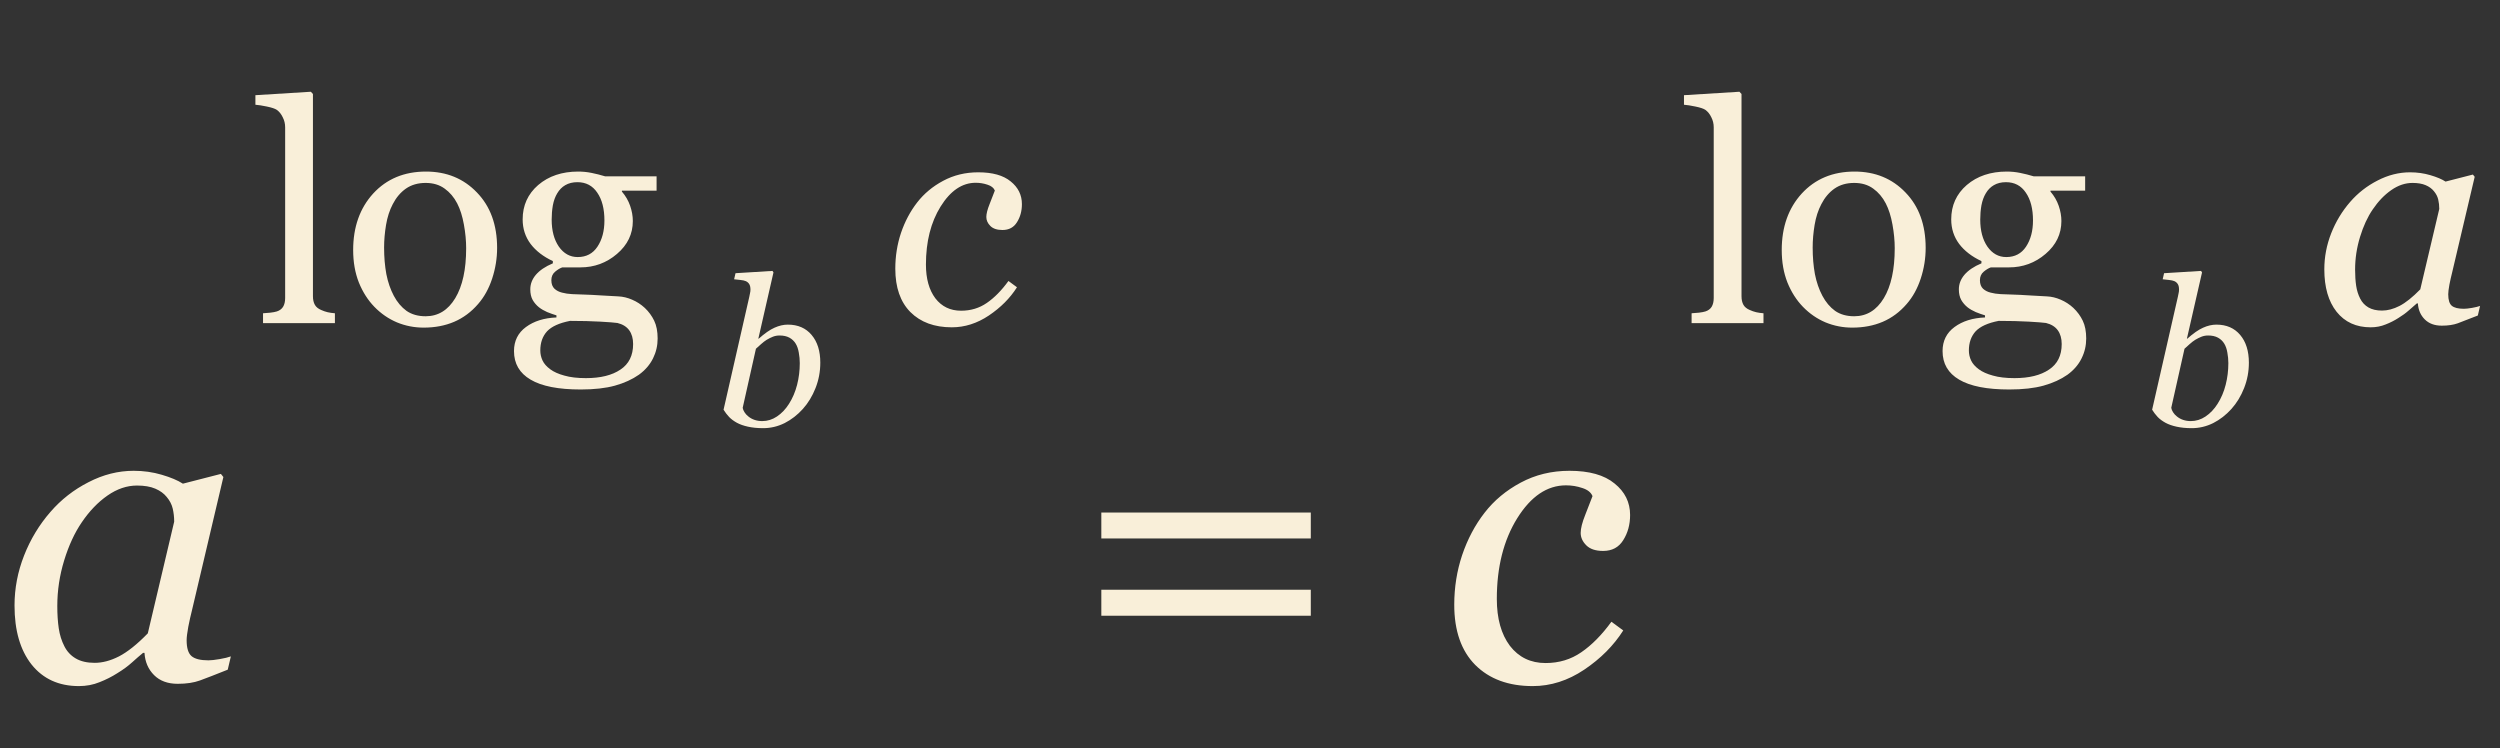
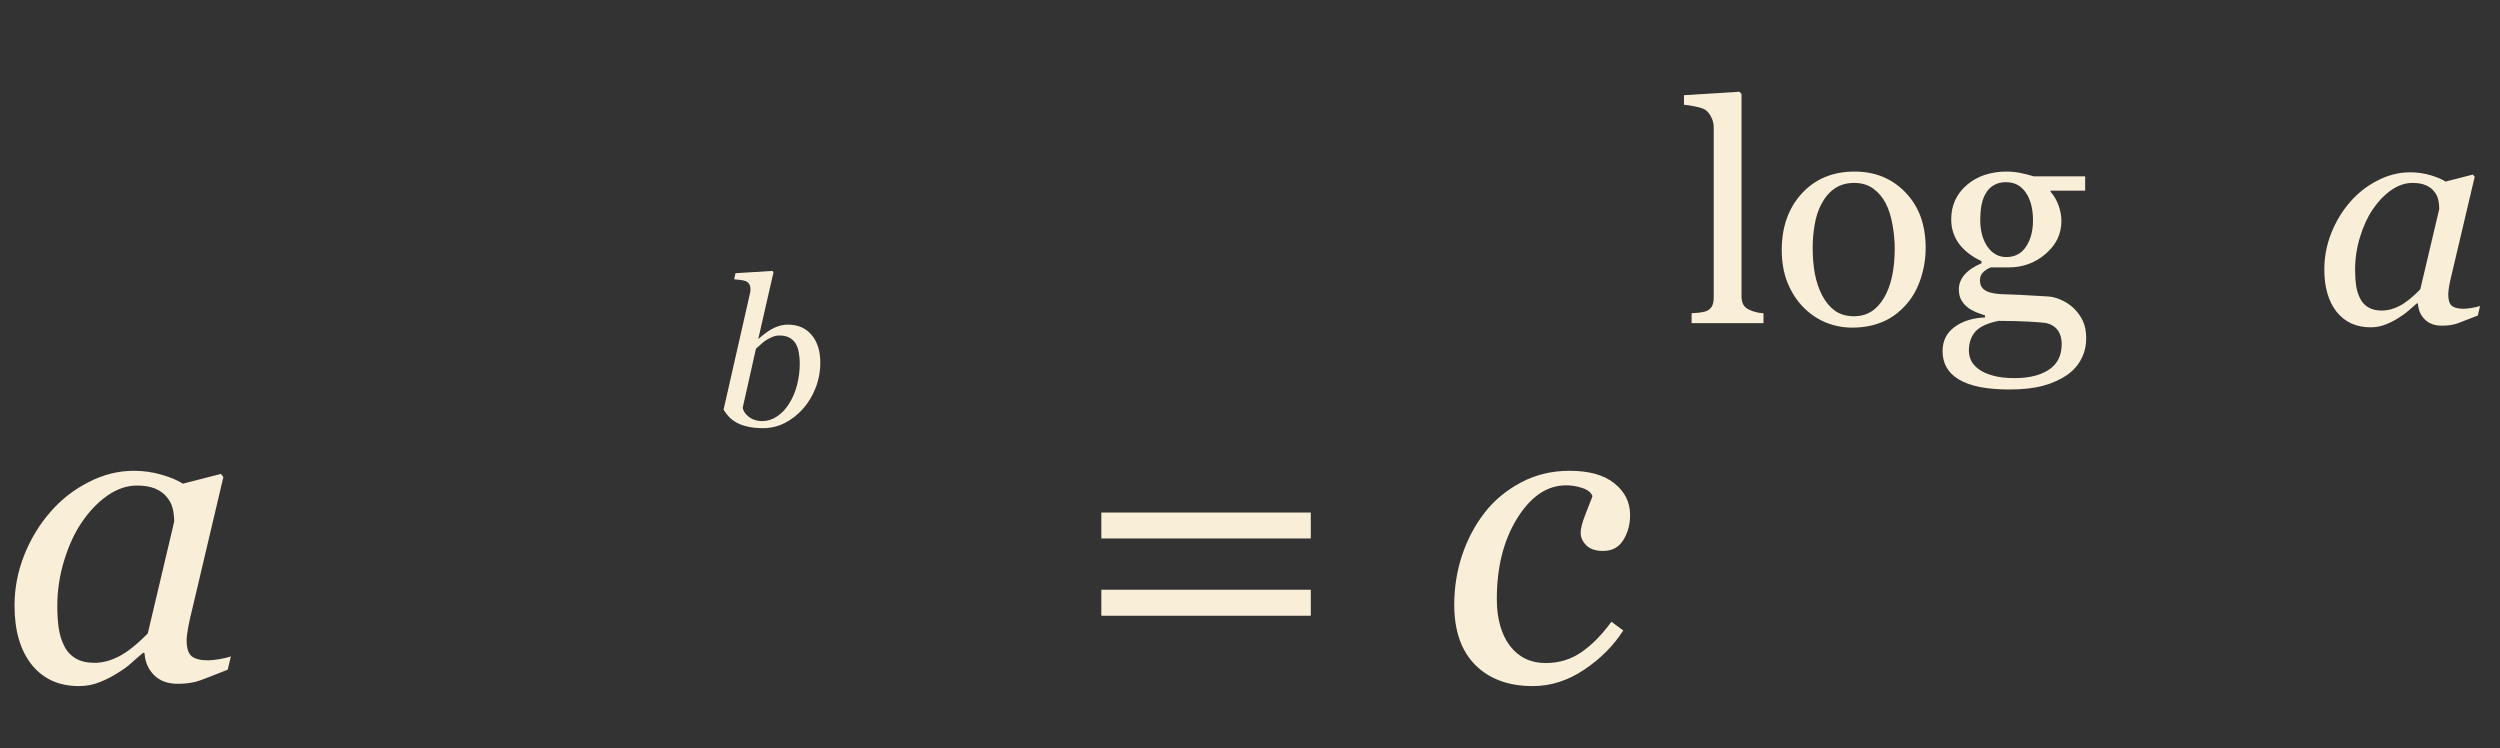
<svg xmlns="http://www.w3.org/2000/svg" width="147" height="44" viewBox="0 0 147 44" fill="none">
  <rect x="0" y="0" width="147" height="44" fill="#333333" stroke="none" />
-   <path d="M19.693 19H15.466V18.42C15.601 18.408 15.744 18.396 15.896 18.385C16.049 18.367 16.175 18.344 16.274 18.314C16.439 18.262 16.561 18.171 16.644 18.042C16.726 17.907 16.767 17.734 16.767 17.523V7.486C16.767 7.275 16.72 7.079 16.626 6.897C16.538 6.71 16.421 6.563 16.274 6.458C16.169 6.388 15.976 6.323 15.694 6.265C15.413 6.206 15.188 6.171 15.018 6.159V5.597L18.278 5.395L18.401 5.526V17.418C18.401 17.623 18.439 17.793 18.516 17.928C18.592 18.057 18.715 18.156 18.885 18.227C19.014 18.285 19.14 18.329 19.263 18.358C19.392 18.388 19.535 18.408 19.693 18.42V19ZM29.23 14.579C29.23 15.188 29.133 15.789 28.939 16.381C28.746 16.967 28.471 17.465 28.113 17.875C27.709 18.344 27.24 18.692 26.707 18.921C26.174 19.149 25.576 19.264 24.914 19.264C24.363 19.264 23.839 19.161 23.341 18.956C22.843 18.745 22.4 18.44 22.014 18.042C21.633 17.649 21.328 17.172 21.1 16.609C20.877 16.041 20.766 15.405 20.766 14.702C20.766 13.349 21.158 12.241 21.943 11.38C22.734 10.519 23.769 10.088 25.046 10.088C26.259 10.088 27.258 10.498 28.043 11.318C28.834 12.133 29.23 13.22 29.23 14.579ZM27.41 14.597C27.41 14.157 27.366 13.694 27.278 13.208C27.19 12.716 27.059 12.3 26.883 11.96C26.695 11.597 26.449 11.307 26.145 11.09C25.84 10.867 25.468 10.756 25.028 10.756C24.577 10.756 24.19 10.867 23.868 11.09C23.552 11.312 23.294 11.617 23.095 12.004C22.907 12.361 22.775 12.769 22.699 13.226C22.623 13.683 22.585 14.125 22.585 14.553C22.585 15.115 22.629 15.637 22.717 16.117C22.811 16.592 22.957 17.017 23.156 17.392C23.355 17.767 23.605 18.062 23.903 18.279C24.208 18.49 24.583 18.596 25.028 18.596C25.761 18.596 26.341 18.241 26.769 17.532C27.196 16.823 27.41 15.845 27.41 14.597ZM37.913 18.104C38.148 18.326 38.332 18.578 38.467 18.859C38.602 19.141 38.669 19.489 38.669 19.905C38.669 20.321 38.578 20.711 38.397 21.074C38.215 21.443 37.94 21.763 37.57 22.032C37.178 22.308 36.709 22.521 36.164 22.674C35.619 22.826 34.945 22.902 34.143 22.902C32.83 22.902 31.849 22.709 31.198 22.322C30.548 21.941 30.223 21.382 30.223 20.644C30.223 20.046 30.457 19.574 30.926 19.229C31.395 18.883 31.992 18.695 32.719 18.666V18.543C32.543 18.49 32.361 18.426 32.174 18.35C31.986 18.268 31.825 18.174 31.69 18.068C31.538 17.945 31.415 17.802 31.321 17.638C31.227 17.468 31.181 17.26 31.181 17.014C31.181 16.703 31.289 16.419 31.506 16.161C31.729 15.898 32.062 15.672 32.508 15.484V15.352C31.945 15.089 31.509 14.752 31.198 14.342C30.888 13.926 30.732 13.445 30.732 12.9C30.732 12.08 31.037 11.406 31.646 10.879C32.262 10.352 33.047 10.088 34.002 10.088C34.266 10.088 34.526 10.114 34.784 10.167C35.048 10.22 35.315 10.287 35.584 10.369H38.607V11.213H36.568V11.266C36.785 11.518 36.946 11.796 37.052 12.101C37.157 12.405 37.21 12.704 37.21 12.997C37.21 13.759 36.899 14.403 36.278 14.931C35.663 15.458 34.945 15.722 34.125 15.722H33.062C32.927 15.769 32.786 15.854 32.64 15.977C32.493 16.1 32.42 16.267 32.42 16.477C32.42 16.694 32.481 16.861 32.605 16.979C32.727 17.09 32.877 17.166 33.053 17.207C33.223 17.254 33.419 17.283 33.642 17.295C33.87 17.307 34.105 17.315 34.345 17.321C34.602 17.327 34.954 17.345 35.399 17.374C35.851 17.403 36.17 17.421 36.357 17.427C36.627 17.439 36.897 17.503 37.166 17.62C37.441 17.737 37.69 17.898 37.913 18.104ZM35.54 12.962C35.54 12.276 35.399 11.731 35.118 11.327C34.843 10.917 34.453 10.712 33.949 10.712C33.674 10.712 33.437 10.771 33.237 10.888C33.044 10.999 32.886 11.16 32.763 11.371C32.645 11.565 32.56 11.799 32.508 12.074C32.461 12.344 32.438 12.622 32.438 12.909C32.438 13.56 32.578 14.09 32.859 14.5C33.147 14.91 33.516 15.115 33.967 15.115C34.471 15.115 34.857 14.913 35.127 14.509C35.402 14.099 35.54 13.583 35.54 12.962ZM37.227 20.23C37.227 19.902 37.151 19.633 36.999 19.422C36.847 19.211 36.615 19.067 36.305 18.991C36.141 18.968 35.804 18.941 35.294 18.912C34.784 18.883 34.192 18.868 33.519 18.868C32.886 18.991 32.435 19.196 32.165 19.483C31.901 19.776 31.77 20.151 31.77 20.608C31.77 20.814 31.814 21.01 31.901 21.197C31.989 21.385 32.142 21.558 32.358 21.716C32.563 21.868 32.839 21.991 33.185 22.085C33.53 22.185 33.952 22.234 34.45 22.234C35.312 22.234 35.988 22.067 36.48 21.733C36.978 21.405 37.227 20.904 37.227 20.23ZM55.966 19.246C54.94 19.246 54.129 18.947 53.531 18.35C52.94 17.752 52.644 16.902 52.644 15.801C52.644 15.068 52.755 14.368 52.977 13.7C53.206 13.026 53.523 12.429 53.927 11.907C54.331 11.386 54.841 10.961 55.456 10.633C56.077 10.299 56.766 10.132 57.522 10.132C58.359 10.132 58.995 10.31 59.429 10.668C59.868 11.02 60.088 11.465 60.088 12.004C60.088 12.408 59.991 12.763 59.798 13.067C59.61 13.372 59.326 13.524 58.945 13.524C58.629 13.524 58.392 13.445 58.233 13.287C58.075 13.129 57.996 12.953 57.996 12.76C57.996 12.572 58.06 12.317 58.19 11.995C58.318 11.667 58.421 11.403 58.497 11.204C58.433 11.046 58.289 10.932 58.066 10.861C57.844 10.785 57.612 10.747 57.372 10.747C56.575 10.747 55.887 11.213 55.307 12.145C54.732 13.07 54.445 14.207 54.445 15.555C54.445 16.387 54.63 17.049 54.999 17.541C55.374 18.027 55.878 18.27 56.511 18.27C57.079 18.27 57.583 18.118 58.023 17.814C58.468 17.509 58.893 17.078 59.297 16.521L59.798 16.891C59.394 17.529 58.843 18.083 58.145 18.552C57.454 19.015 56.727 19.246 55.966 19.246Z" fill="#F9EFD9" />
  <path d="M8.496 38.389H8.411C8.232 38.535 8.016 38.722 7.764 38.95C7.52 39.17 7.231 39.382 6.897 39.585C6.58 39.788 6.234 39.963 5.859 40.11C5.485 40.264 5.078 40.342 4.639 40.342C3.459 40.342 2.531 39.919 1.855 39.072C1.188 38.226 0.854 37.07 0.854 35.605C0.854 34.596 1.042 33.616 1.416 32.664C1.79 31.711 2.307 30.857 2.966 30.1C3.593 29.376 4.338 28.794 5.2 28.355C6.063 27.907 6.95 27.683 7.861 27.683C8.439 27.683 8.988 27.76 9.509 27.915C10.038 28.07 10.453 28.245 10.754 28.44L12.988 27.866L13.135 28.049L11.279 35.923C11.214 36.175 11.145 36.484 11.072 36.851C11.007 37.209 10.974 37.473 10.974 37.644C10.974 38.108 11.072 38.421 11.267 38.584C11.462 38.747 11.792 38.828 12.256 38.828C12.411 38.828 12.63 38.804 12.915 38.755C13.2 38.706 13.42 38.653 13.574 38.596L13.391 39.377C12.659 39.67 12.113 39.882 11.755 40.012C11.397 40.142 10.962 40.208 10.449 40.208C9.863 40.208 9.399 40.037 9.058 39.695C8.716 39.353 8.529 38.918 8.496 38.389ZM10.242 30.674C10.242 30.405 10.213 30.149 10.156 29.905C10.099 29.661 9.981 29.433 9.802 29.221C9.639 29.018 9.416 28.855 9.131 28.733C8.846 28.611 8.488 28.55 8.057 28.55C7.463 28.55 6.885 28.745 6.323 29.136C5.762 29.526 5.257 30.051 4.81 30.71C4.386 31.329 4.041 32.078 3.772 32.956C3.503 33.835 3.369 34.727 3.369 35.63C3.369 36.126 3.398 36.566 3.455 36.948C3.512 37.331 3.621 37.681 3.784 37.998C3.939 38.307 4.163 38.547 4.456 38.718C4.749 38.889 5.119 38.975 5.566 38.975C6.022 38.975 6.498 38.849 6.995 38.596C7.499 38.336 8.065 37.884 8.691 37.241L10.242 30.674ZM77.075 31.663H64.758V30.137H77.075V31.663ZM77.075 36.204H64.758V34.678H77.075V36.204ZM90.124 40.342C88.7 40.342 87.573 39.927 86.743 39.097C85.921 38.267 85.51 37.087 85.51 35.557C85.51 34.539 85.665 33.567 85.974 32.639C86.291 31.703 86.731 30.873 87.293 30.149C87.854 29.425 88.562 28.835 89.416 28.379C90.279 27.915 91.235 27.683 92.285 27.683C93.449 27.683 94.332 27.931 94.934 28.428C95.544 28.916 95.85 29.535 95.85 30.283C95.85 30.845 95.715 31.337 95.447 31.76C95.186 32.183 94.792 32.395 94.263 32.395C93.823 32.395 93.494 32.285 93.274 32.065C93.054 31.846 92.944 31.602 92.944 31.333C92.944 31.073 93.034 30.719 93.213 30.271C93.392 29.815 93.534 29.449 93.64 29.172C93.551 28.953 93.351 28.794 93.042 28.696C92.733 28.59 92.411 28.538 92.078 28.538C90.971 28.538 90.015 29.185 89.209 30.479C88.412 31.764 88.013 33.343 88.013 35.215C88.013 36.37 88.269 37.29 88.782 37.974C89.303 38.649 90.002 38.987 90.881 38.987C91.671 38.987 92.371 38.775 92.981 38.352C93.599 37.929 94.189 37.331 94.751 36.558L95.447 37.07C94.885 37.957 94.12 38.726 93.152 39.377C92.192 40.02 91.183 40.342 90.124 40.342Z" fill="#F9EFD9" />
-   <path d="M48.234 21.326C48.234 21.846 48.141 22.344 47.953 22.82C47.766 23.293 47.518 23.701 47.209 24.045C46.893 24.396 46.535 24.674 46.137 24.877C45.738 25.076 45.316 25.176 44.871 25.176C44.535 25.176 44.238 25.146 43.98 25.088C43.727 25.033 43.51 24.957 43.33 24.859C43.147 24.758 42.994 24.645 42.873 24.52C42.752 24.391 42.643 24.248 42.545 24.092L44.057 17.459C44.076 17.369 44.092 17.293 44.103 17.23C44.119 17.164 44.127 17.098 44.127 17.031C44.127 16.891 44.103 16.783 44.057 16.709C44.01 16.631 43.943 16.572 43.857 16.533C43.775 16.498 43.672 16.475 43.547 16.463C43.422 16.451 43.295 16.438 43.166 16.422L43.248 16.064L45.422 15.93L45.48 16.018L44.59 19.914H44.613C44.965 19.602 45.273 19.387 45.539 19.27C45.809 19.148 46.07 19.088 46.324 19.088C46.918 19.088 47.385 19.291 47.725 19.697C48.065 20.1 48.234 20.643 48.234 21.326ZM47.027 21.355C47.027 21.148 47.008 20.941 46.969 20.734C46.934 20.523 46.873 20.348 46.787 20.207C46.697 20.059 46.574 19.941 46.418 19.855C46.262 19.77 46.068 19.727 45.838 19.727C45.701 19.727 45.572 19.75 45.451 19.797C45.33 19.844 45.205 19.906 45.076 19.984C44.963 20.055 44.852 20.141 44.742 20.242C44.637 20.34 44.539 20.428 44.449 20.506L43.67 23.98C43.682 24.059 43.717 24.145 43.775 24.238C43.834 24.332 43.908 24.414 43.998 24.484C44.107 24.574 44.23 24.643 44.367 24.689C44.504 24.736 44.654 24.76 44.818 24.76C45.127 24.76 45.416 24.67 45.685 24.49C45.959 24.307 46.193 24.061 46.389 23.752C46.603 23.416 46.764 23.041 46.869 22.627C46.975 22.213 47.027 21.789 47.027 21.355Z" fill="#F9EFD9" />
+   <path d="M48.234 21.326C48.234 21.846 48.141 22.344 47.953 22.82C47.766 23.293 47.518 23.701 47.209 24.045C46.893 24.396 46.535 24.674 46.137 24.877C45.738 25.076 45.316 25.176 44.871 25.176C44.535 25.176 44.238 25.146 43.98 25.088C43.727 25.033 43.51 24.957 43.33 24.859C43.147 24.758 42.994 24.645 42.873 24.52C42.752 24.391 42.643 24.248 42.545 24.092C44.076 17.369 44.092 17.293 44.103 17.23C44.119 17.164 44.127 17.098 44.127 17.031C44.127 16.891 44.103 16.783 44.057 16.709C44.01 16.631 43.943 16.572 43.857 16.533C43.775 16.498 43.672 16.475 43.547 16.463C43.422 16.451 43.295 16.438 43.166 16.422L43.248 16.064L45.422 15.93L45.48 16.018L44.59 19.914H44.613C44.965 19.602 45.273 19.387 45.539 19.27C45.809 19.148 46.07 19.088 46.324 19.088C46.918 19.088 47.385 19.291 47.725 19.697C48.065 20.1 48.234 20.643 48.234 21.326ZM47.027 21.355C47.027 21.148 47.008 20.941 46.969 20.734C46.934 20.523 46.873 20.348 46.787 20.207C46.697 20.059 46.574 19.941 46.418 19.855C46.262 19.77 46.068 19.727 45.838 19.727C45.701 19.727 45.572 19.75 45.451 19.797C45.33 19.844 45.205 19.906 45.076 19.984C44.963 20.055 44.852 20.141 44.742 20.242C44.637 20.34 44.539 20.428 44.449 20.506L43.67 23.98C43.682 24.059 43.717 24.145 43.775 24.238C43.834 24.332 43.908 24.414 43.998 24.484C44.107 24.574 44.23 24.643 44.367 24.689C44.504 24.736 44.654 24.76 44.818 24.76C45.127 24.76 45.416 24.67 45.685 24.49C45.959 24.307 46.193 24.061 46.389 23.752C46.603 23.416 46.764 23.041 46.869 22.627C46.975 22.213 47.027 21.789 47.027 21.355Z" fill="#F9EFD9" />
  <path d="M103.693 19H99.466V18.42C99.601 18.408 99.744 18.396 99.897 18.385C100.049 18.367 100.175 18.344 100.274 18.314C100.438 18.262 100.562 18.171 100.644 18.042C100.726 17.907 100.767 17.734 100.767 17.523V7.486C100.767 7.275 100.72 7.079 100.626 6.897C100.538 6.71 100.421 6.563 100.274 6.458C100.169 6.388 99.976 6.323 99.694 6.265C99.413 6.206 99.188 6.171 99.018 6.159V5.597L102.278 5.395L102.401 5.526V17.418C102.401 17.623 102.439 17.793 102.516 17.928C102.592 18.057 102.715 18.156 102.885 18.227C103.014 18.285 103.14 18.329 103.263 18.358C103.392 18.388 103.535 18.408 103.693 18.42V19ZM113.229 14.579C113.229 15.188 113.133 15.789 112.939 16.381C112.746 16.967 112.471 17.465 112.113 17.875C111.709 18.344 111.24 18.692 110.707 18.921C110.174 19.149 109.576 19.264 108.914 19.264C108.363 19.264 107.839 19.161 107.341 18.956C106.843 18.745 106.4 18.44 106.014 18.042C105.633 17.649 105.328 17.172 105.1 16.609C104.877 16.041 104.766 15.405 104.766 14.702C104.766 13.349 105.158 12.241 105.943 11.38C106.734 10.519 107.769 10.088 109.046 10.088C110.259 10.088 111.258 10.498 112.043 11.318C112.834 12.133 113.229 13.22 113.229 14.579ZM111.41 14.597C111.41 14.157 111.366 13.694 111.278 13.208C111.19 12.716 111.059 12.3 110.883 11.96C110.695 11.597 110.449 11.307 110.145 11.09C109.84 10.867 109.468 10.756 109.028 10.756C108.577 10.756 108.19 10.867 107.868 11.09C107.552 11.312 107.294 11.617 107.095 12.004C106.907 12.361 106.775 12.769 106.699 13.226C106.623 13.683 106.585 14.125 106.585 14.553C106.585 15.115 106.629 15.637 106.717 16.117C106.811 16.592 106.957 17.017 107.156 17.392C107.355 17.767 107.604 18.062 107.903 18.279C108.208 18.49 108.583 18.596 109.028 18.596C109.761 18.596 110.341 18.241 110.769 17.532C111.196 16.823 111.41 15.845 111.41 14.597ZM121.913 18.104C122.147 18.326 122.332 18.578 122.467 18.859C122.602 19.141 122.669 19.489 122.669 19.905C122.669 20.321 122.578 20.711 122.396 21.074C122.215 21.443 121.939 21.763 121.57 22.032C121.178 22.308 120.709 22.521 120.164 22.674C119.619 22.826 118.945 22.902 118.143 22.902C116.83 22.902 115.849 22.709 115.198 22.322C114.548 21.941 114.223 21.382 114.223 20.644C114.223 20.046 114.457 19.574 114.926 19.229C115.395 18.883 115.992 18.695 116.719 18.666V18.543C116.543 18.49 116.361 18.426 116.174 18.35C115.986 18.268 115.825 18.174 115.69 18.068C115.538 17.945 115.415 17.802 115.321 17.638C115.228 17.468 115.181 17.26 115.181 17.014C115.181 16.703 115.289 16.419 115.506 16.161C115.729 15.898 116.062 15.672 116.508 15.484V15.352C115.945 15.089 115.509 14.752 115.198 14.342C114.888 13.926 114.732 13.445 114.732 12.9C114.732 12.08 115.037 11.406 115.646 10.879C116.262 10.352 117.047 10.088 118.002 10.088C118.266 10.088 118.526 10.114 118.784 10.167C119.048 10.22 119.314 10.287 119.584 10.369H122.607V11.213H120.568V11.266C120.785 11.518 120.946 11.796 121.052 12.101C121.157 12.405 121.21 12.704 121.21 12.997C121.21 13.759 120.899 14.403 120.278 14.931C119.663 15.458 118.945 15.722 118.125 15.722H117.062C116.927 15.769 116.786 15.854 116.64 15.977C116.493 16.1 116.42 16.267 116.42 16.477C116.42 16.694 116.481 16.861 116.604 16.979C116.728 17.09 116.877 17.166 117.053 17.207C117.223 17.254 117.419 17.283 117.642 17.295C117.87 17.307 118.104 17.315 118.345 17.321C118.603 17.327 118.954 17.345 119.399 17.374C119.851 17.403 120.17 17.421 120.357 17.427C120.627 17.439 120.896 17.503 121.166 17.62C121.441 17.737 121.69 17.898 121.913 18.104ZM119.54 12.962C119.54 12.276 119.399 11.731 119.118 11.327C118.843 10.917 118.453 10.712 117.949 10.712C117.674 10.712 117.437 10.771 117.237 10.888C117.044 10.999 116.886 11.16 116.763 11.371C116.646 11.565 116.561 11.799 116.508 12.074C116.461 12.344 116.438 12.622 116.438 12.909C116.438 13.56 116.578 14.09 116.859 14.5C117.146 14.91 117.516 15.115 117.967 15.115C118.471 15.115 118.857 14.913 119.127 14.509C119.402 14.099 119.54 13.583 119.54 12.962ZM121.228 20.23C121.228 19.902 121.151 19.633 120.999 19.422C120.847 19.211 120.615 19.067 120.305 18.991C120.141 18.968 119.804 18.941 119.294 18.912C118.784 18.883 118.192 18.868 117.519 18.868C116.886 18.991 116.435 19.196 116.165 19.483C115.901 19.776 115.77 20.151 115.77 20.608C115.77 20.814 115.813 21.01 115.901 21.197C115.989 21.385 116.142 21.558 116.358 21.716C116.563 21.868 116.839 21.991 117.185 22.085C117.53 22.185 117.952 22.234 118.45 22.234C119.312 22.234 119.988 22.067 120.48 21.733C120.979 21.405 121.228 20.904 121.228 20.23ZM142.172 17.84H142.11C141.981 17.945 141.826 18.08 141.645 18.244C141.469 18.402 141.261 18.555 141.021 18.701C140.792 18.848 140.543 18.974 140.273 19.079C140.004 19.19 139.711 19.246 139.395 19.246C138.545 19.246 137.877 18.941 137.391 18.332C136.91 17.723 136.67 16.891 136.67 15.836C136.67 15.109 136.805 14.403 137.074 13.718C137.344 13.032 137.716 12.417 138.19 11.872C138.642 11.351 139.178 10.932 139.799 10.615C140.42 10.293 141.059 10.132 141.715 10.132C142.131 10.132 142.526 10.188 142.901 10.299C143.282 10.41 143.581 10.536 143.798 10.677L145.406 10.264L145.512 10.396L144.176 16.064C144.129 16.246 144.079 16.469 144.026 16.732C143.979 16.99 143.956 17.181 143.956 17.304C143.956 17.638 144.026 17.863 144.167 17.98C144.308 18.098 144.545 18.156 144.879 18.156C144.99 18.156 145.148 18.139 145.354 18.104C145.559 18.068 145.717 18.03 145.828 17.989L145.696 18.552C145.169 18.763 144.776 18.915 144.519 19.009C144.261 19.102 143.947 19.149 143.578 19.149C143.156 19.149 142.822 19.026 142.576 18.78C142.33 18.534 142.195 18.221 142.172 17.84ZM143.429 12.285C143.429 12.092 143.408 11.907 143.367 11.731C143.326 11.556 143.241 11.392 143.112 11.239C142.995 11.093 142.834 10.976 142.629 10.888C142.424 10.8 142.166 10.756 141.855 10.756C141.428 10.756 141.012 10.896 140.607 11.178C140.203 11.459 139.84 11.837 139.518 12.312C139.213 12.757 138.964 13.296 138.771 13.929C138.577 14.562 138.48 15.203 138.48 15.854C138.48 16.211 138.501 16.527 138.542 16.803C138.583 17.078 138.662 17.33 138.779 17.559C138.891 17.781 139.052 17.954 139.263 18.077C139.474 18.2 139.74 18.262 140.062 18.262C140.391 18.262 140.733 18.171 141.091 17.989C141.454 17.802 141.861 17.477 142.312 17.014L143.429 12.285Z" fill="#F9EFD9" />
-   <path d="M132.234 21.326C132.234 21.846 132.141 22.344 131.953 22.82C131.766 23.293 131.518 23.701 131.209 24.045C130.893 24.396 130.535 24.674 130.137 24.877C129.738 25.076 129.316 25.176 128.871 25.176C128.535 25.176 128.238 25.146 127.98 25.088C127.727 25.033 127.51 24.957 127.33 24.859C127.146 24.758 126.994 24.645 126.873 24.52C126.752 24.391 126.643 24.248 126.545 24.092L128.057 17.459C128.076 17.369 128.092 17.293 128.104 17.23C128.119 17.164 128.127 17.098 128.127 17.031C128.127 16.891 128.104 16.783 128.057 16.709C128.01 16.631 127.943 16.572 127.857 16.533C127.775 16.498 127.672 16.475 127.547 16.463C127.422 16.451 127.295 16.438 127.166 16.422L127.248 16.064L129.422 15.93L129.48 16.018L128.59 19.914H128.613C128.965 19.602 129.273 19.387 129.539 19.27C129.809 19.148 130.07 19.088 130.324 19.088C130.918 19.088 131.385 19.291 131.725 19.697C132.064 20.1 132.234 20.643 132.234 21.326ZM131.027 21.355C131.027 21.148 131.008 20.941 130.969 20.734C130.934 20.523 130.873 20.348 130.787 20.207C130.697 20.059 130.574 19.941 130.418 19.855C130.262 19.77 130.068 19.727 129.838 19.727C129.701 19.727 129.572 19.75 129.451 19.797C129.33 19.844 129.205 19.906 129.076 19.984C128.963 20.055 128.852 20.141 128.742 20.242C128.637 20.34 128.539 20.428 128.449 20.506L127.67 23.98C127.682 24.059 127.717 24.145 127.775 24.238C127.834 24.332 127.908 24.414 127.998 24.484C128.107 24.574 128.23 24.643 128.367 24.689C128.504 24.736 128.654 24.76 128.818 24.76C129.127 24.76 129.416 24.67 129.686 24.49C129.959 24.307 130.193 24.061 130.389 23.752C130.604 23.416 130.764 23.041 130.869 22.627C130.975 22.213 131.027 21.789 131.027 21.355Z" fill="#F9EFD9" />
</svg>